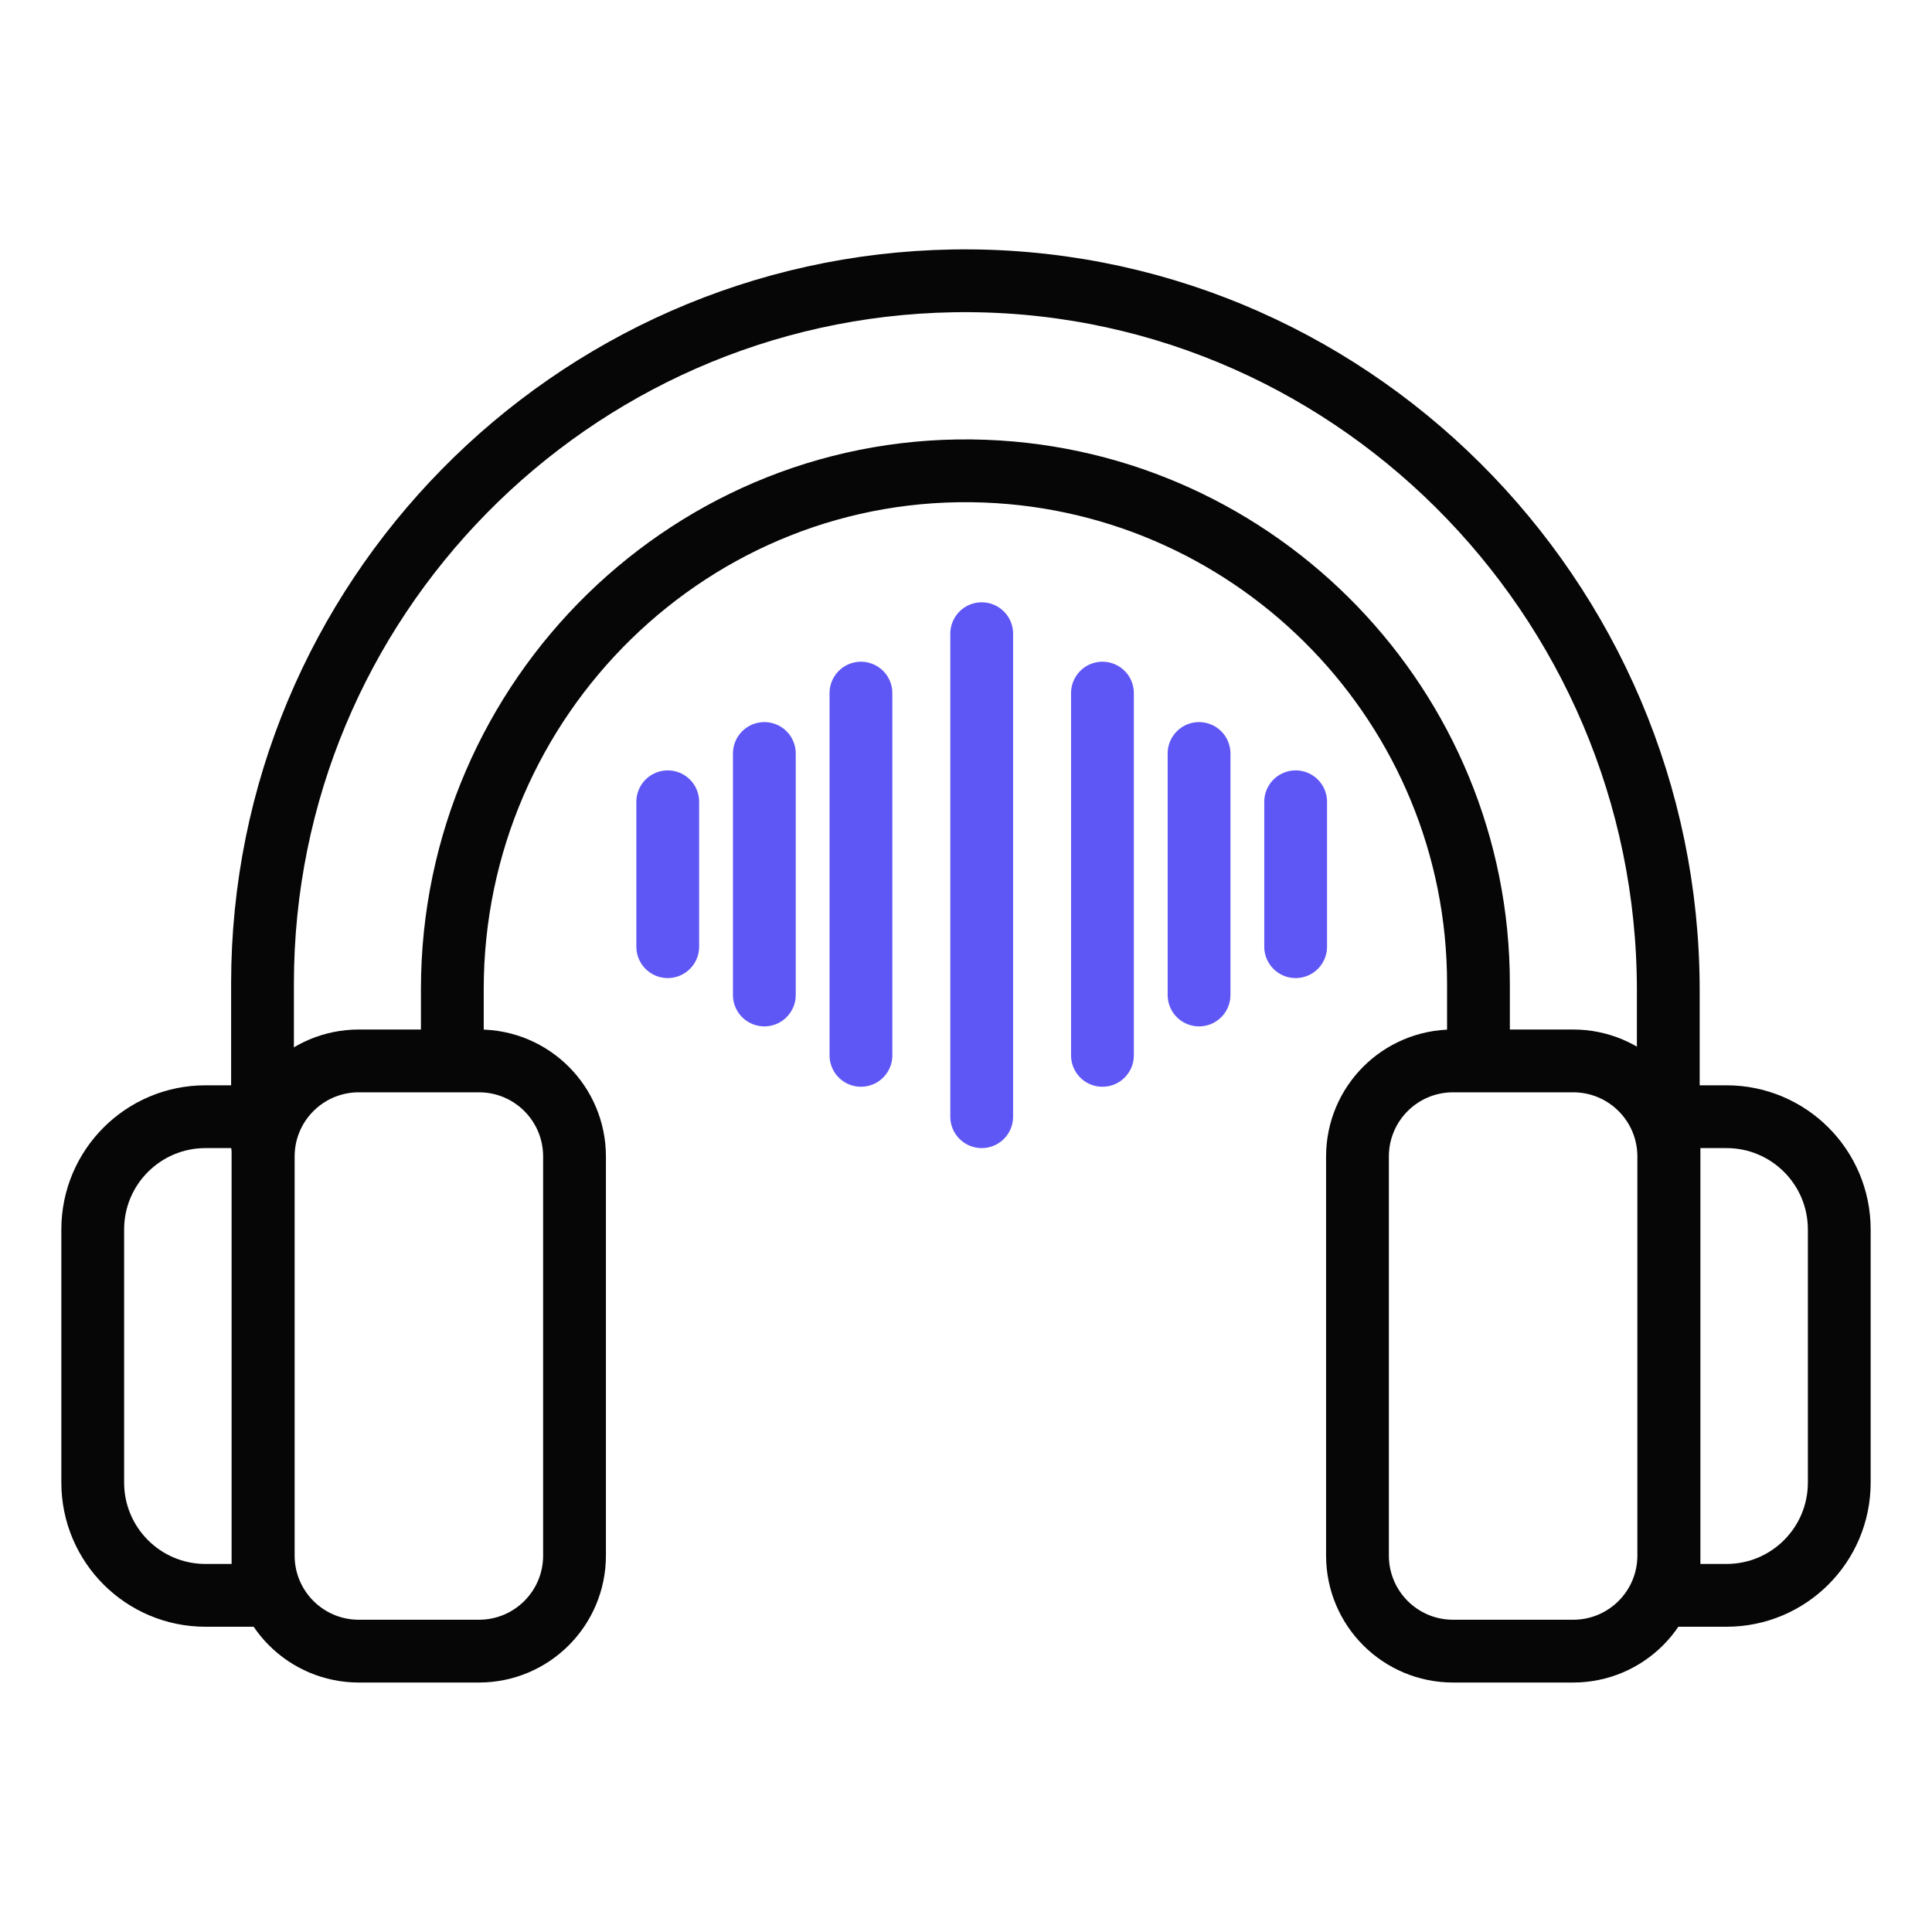
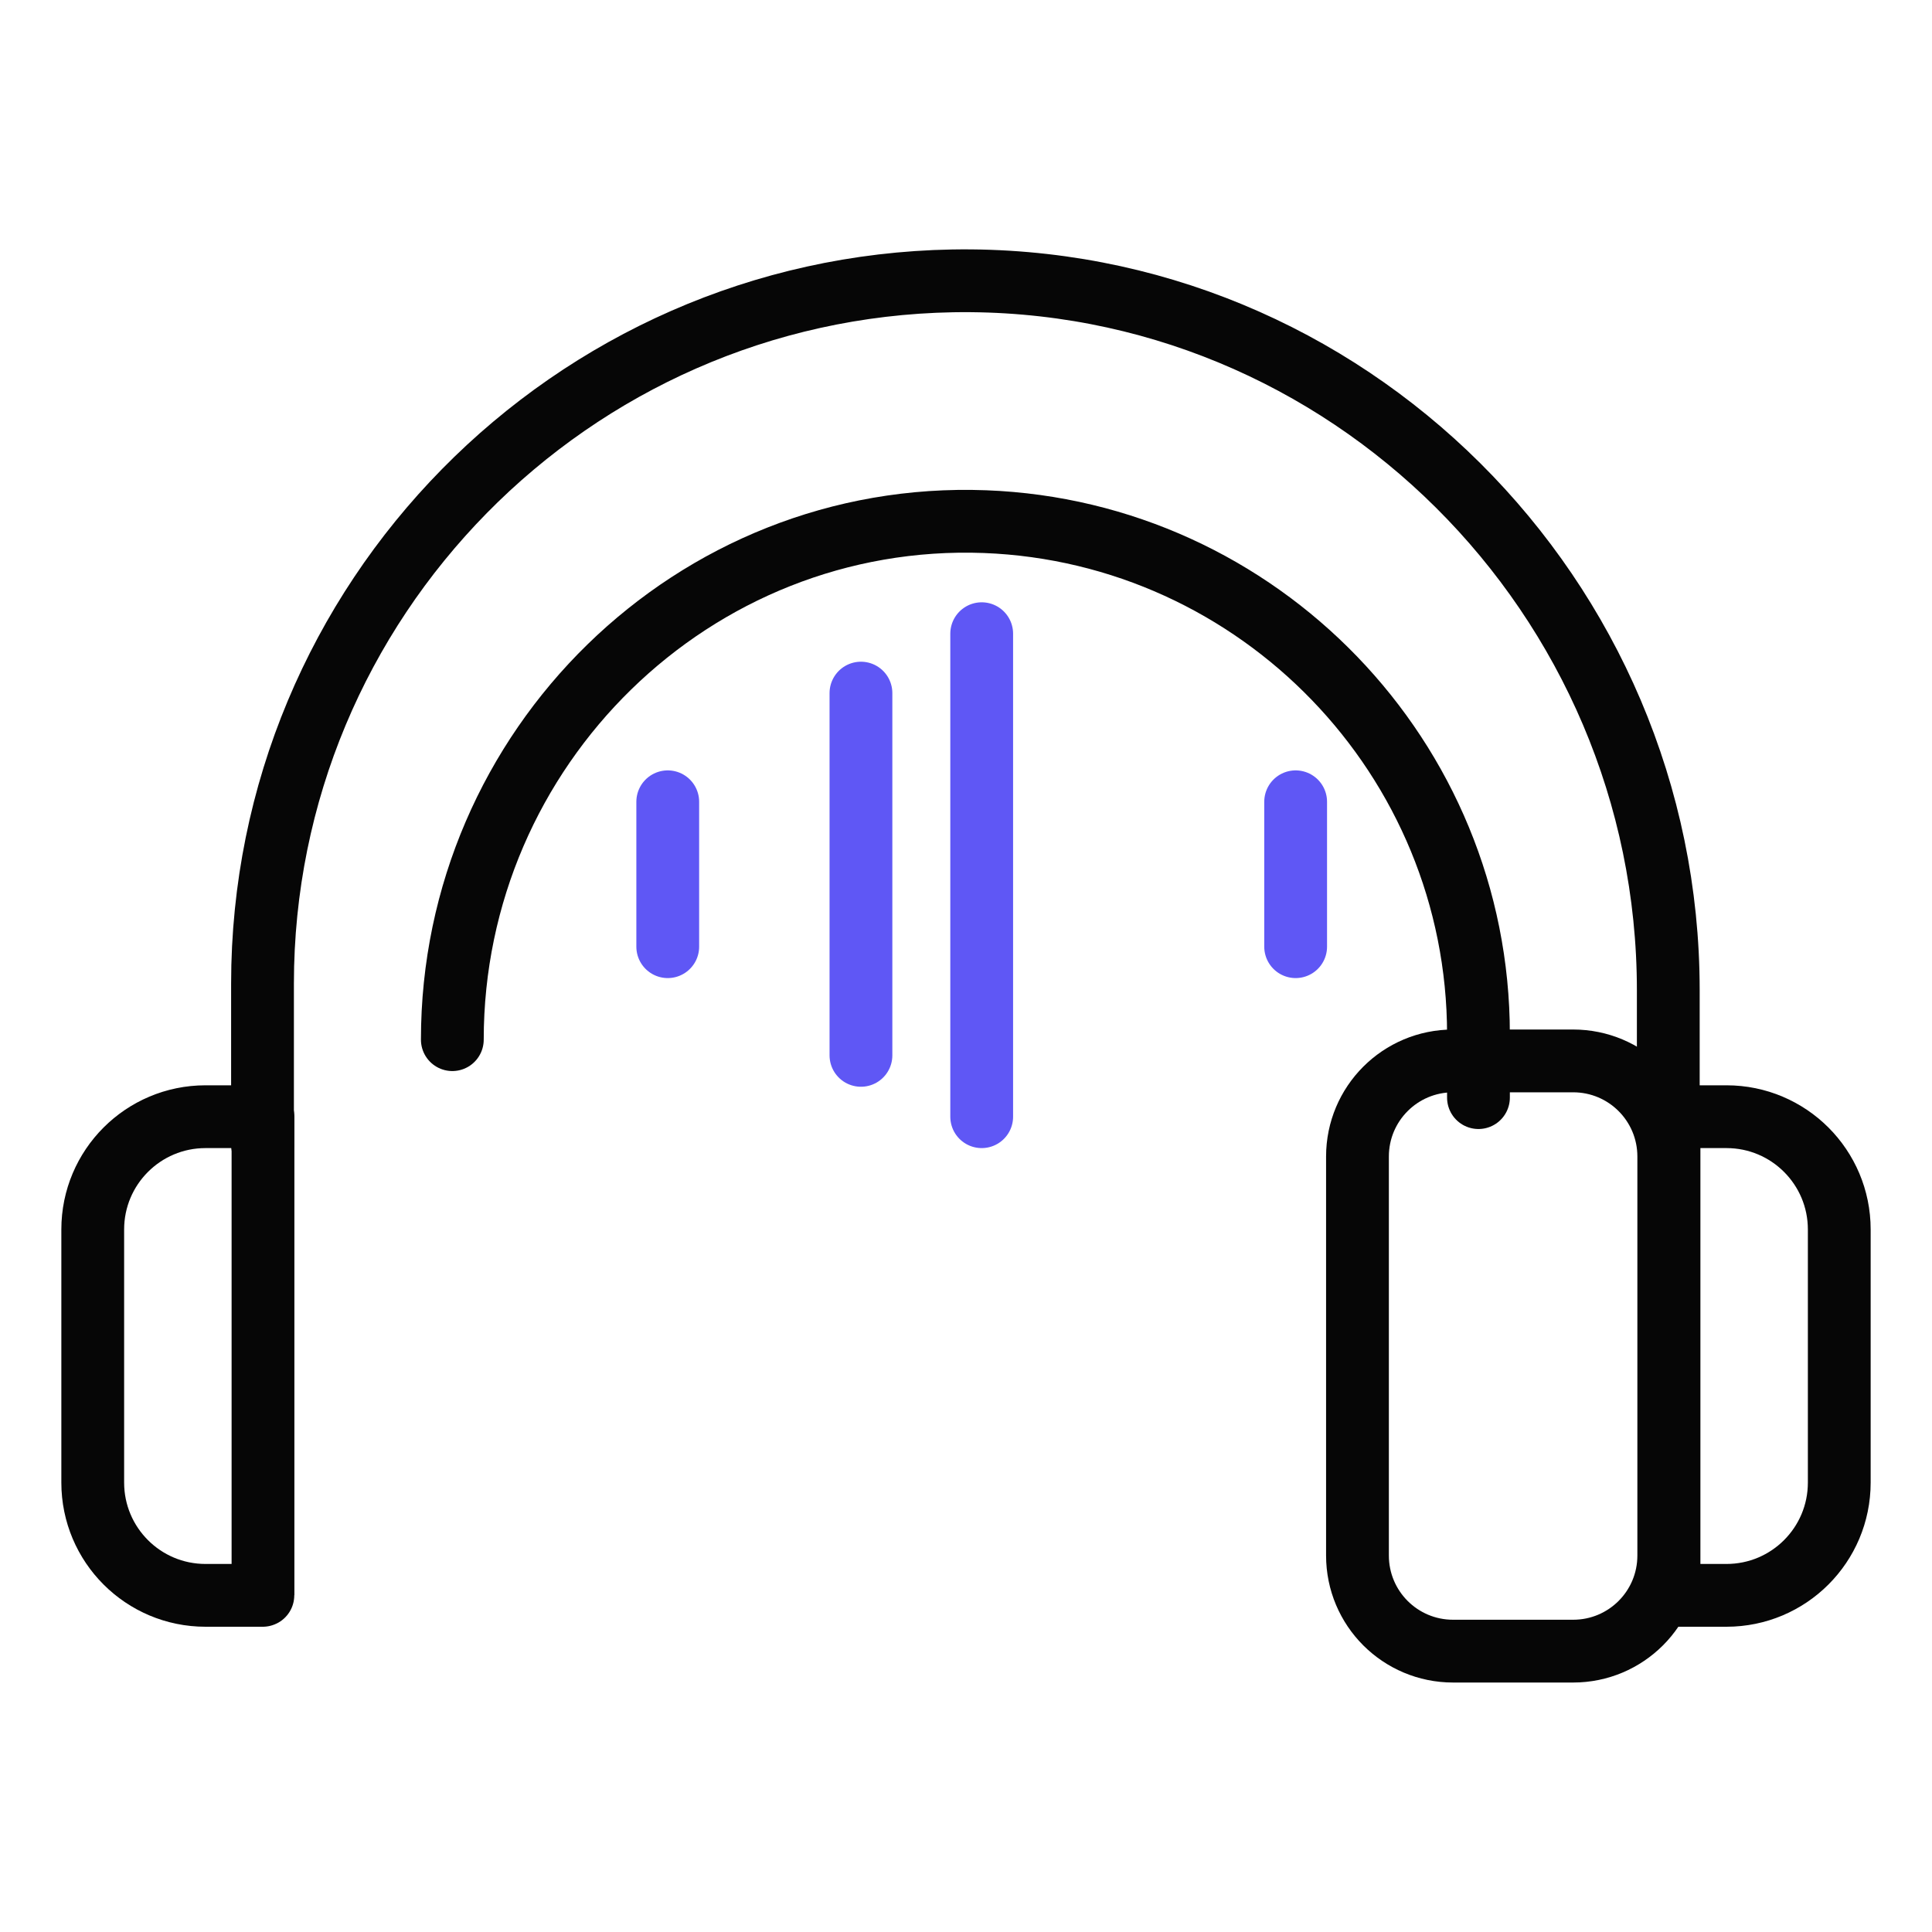
<svg xmlns="http://www.w3.org/2000/svg" height="80" id="casino" viewBox="0 0 80 80" width="80">
  <defs>
    <style>
      .cls-1 {
        stroke: #5f57f5;
      }

      .cls-1, .cls-2 {
        fill: none;
        stroke-linecap: round;
        stroke-linejoin: round;
        stroke-width: 2.6px;
      }

      .cls-2 {
        stroke: #060606;
      }
    </style>
  </defs>
  <g id="audiovisuals">
    <g>
      <path class="cls-2" d="M8.51,66.06h2.37s.01,0,.01-.01v-19.8s0-.01-.01-.01h-2.37c-2.58,0-4.67,2.09-4.67,4.67v10.48c0,2.58,2.09,4.67,4.67,4.67Z" />
      <path class="cls-2" d="M71.49,66.06h-2.37s-.01,0-.01-.01v-19.8s0-.01.01-.01h2.37c2.58,0,4.67,2.09,4.67,4.67v10.48c0,2.58-2.09,4.67-4.67,4.67Z" />
      <path class="cls-2" d="M69.08,46.16v-5.16c0-16.29-13.33-29.65-29.63-29.37-15.81.28-28.58,13.23-28.58,29.1v6.66" />
-       <path class="cls-2" d="M18.73,43.05v-2.09c0-12.09,9.98-21.91,22.06-21.45,11.34.43,20.43,9.79,20.43,21.23v2.62" />
-       <path class="cls-2" d="M19.83,68.37h-4.97c-2.19,0-3.96-1.77-3.96-3.96v-16.52c0-2.19,1.77-3.96,3.96-3.96h4.97c2.19,0,3.96,1.77,3.96,3.96v16.52c0,2.19-1.77,3.96-3.96,3.96Z" />
+       <path class="cls-2" d="M18.73,43.05c0-12.09,9.98-21.91,22.06-21.45,11.34.43,20.43,9.79,20.43,21.23v2.62" />
      <path class="cls-2" d="M60.17,68.37h4.97c2.19,0,3.96-1.77,3.96-3.96v-16.52c0-2.19-1.77-3.96-3.96-3.96h-4.97c-2.19,0-3.96,1.77-3.96,3.96v16.52c0,2.19,1.77,3.96,3.96,3.96Z" />
    </g>
    <line class="cls-1" x1="53.65" x2="53.65" y1="33.2" y2="39.2" />
-     <line class="cls-1" x1="49.65" x2="49.65" y1="31.2" y2="41.2" />
-     <line class="cls-1" x1="45.65" x2="45.65" y1="28.7" y2="43.7" />
    <line class="cls-1" x1="40.65" x2="40.65" y1="26.24" y2="46.24" />
    <line class="cls-1" x1="35.65" x2="35.65" y1="28.7" y2="43.7" />
-     <line class="cls-1" x1="31.65" x2="31.65" y1="31.2" y2="41.2" />
    <line class="cls-1" x1="27.65" x2="27.65" y1="33.2" y2="39.2" />
  </g>
</svg>